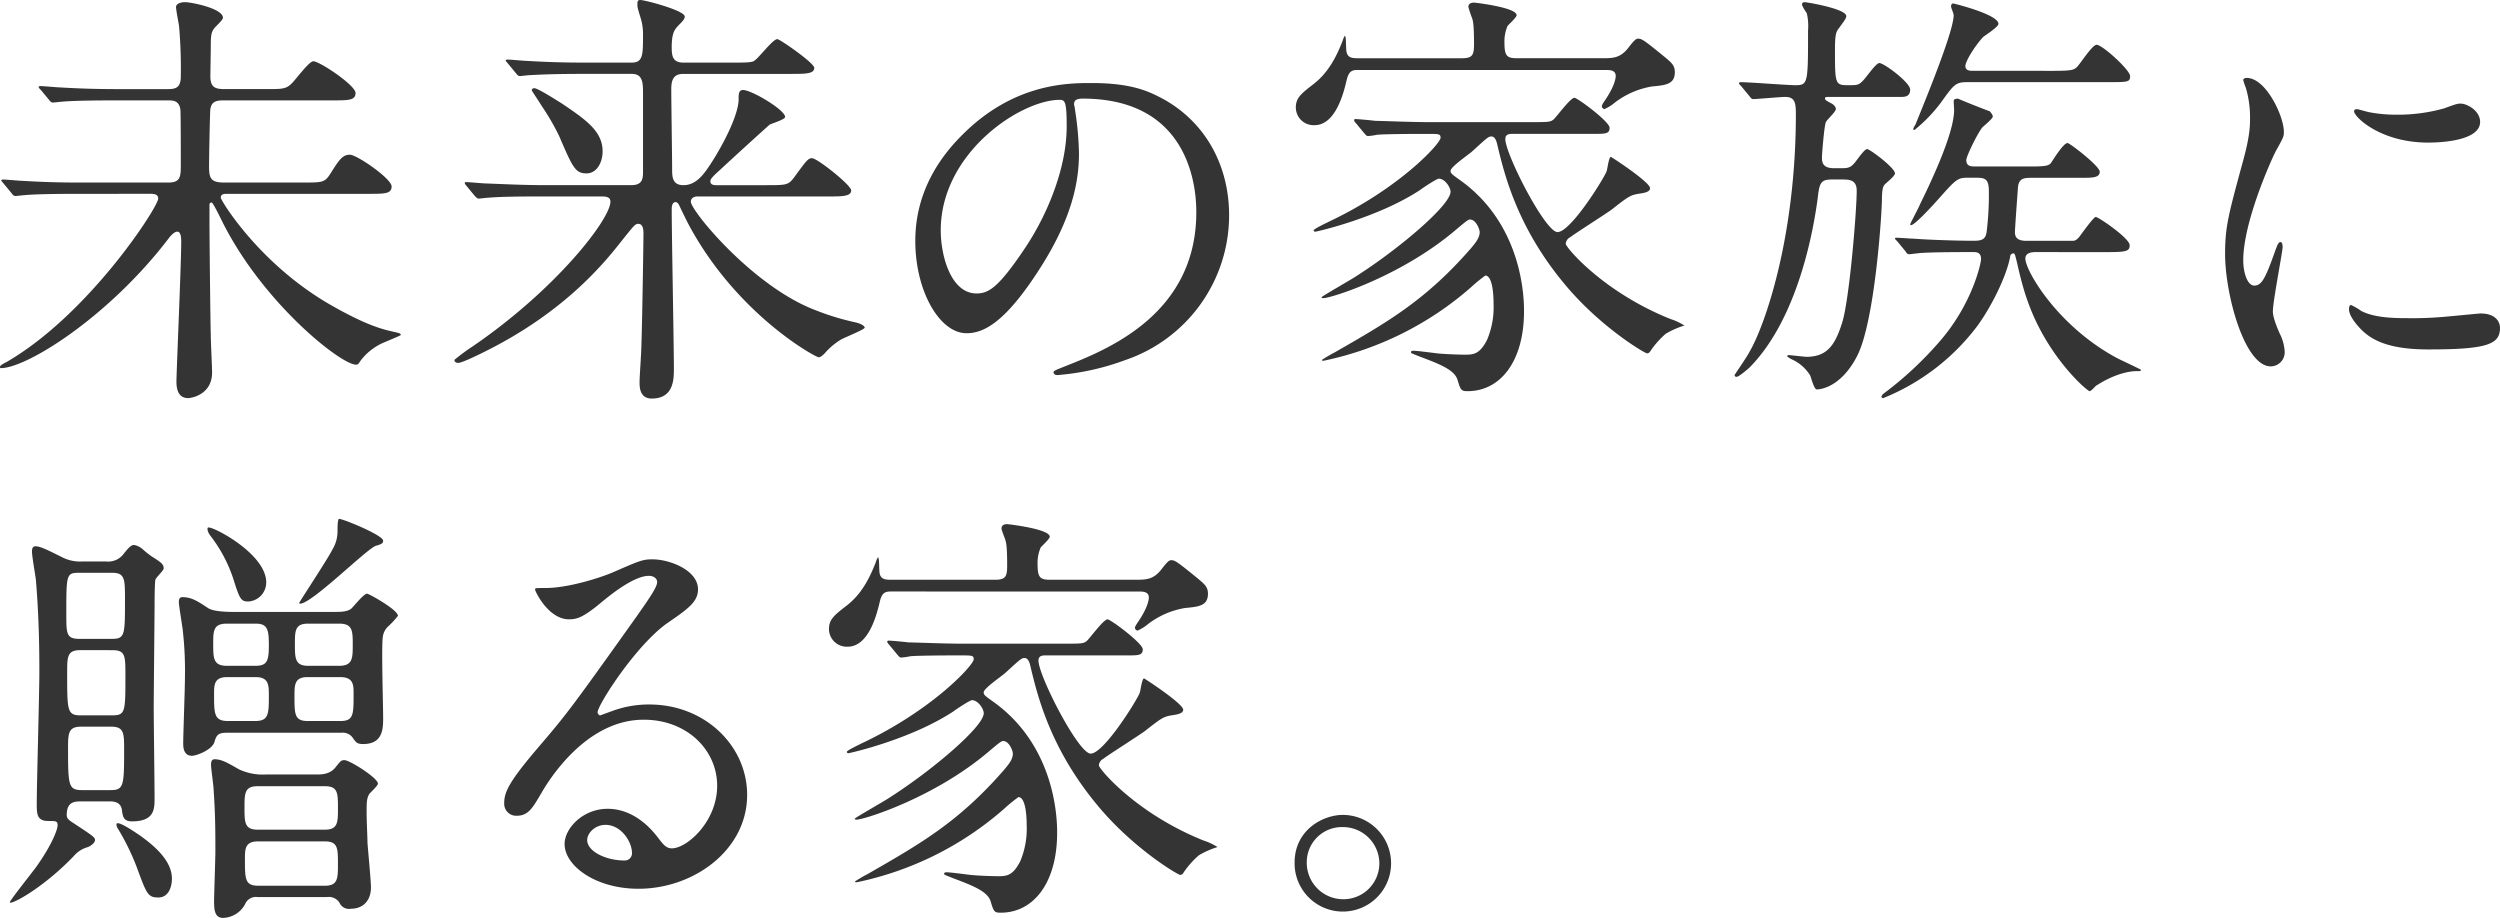
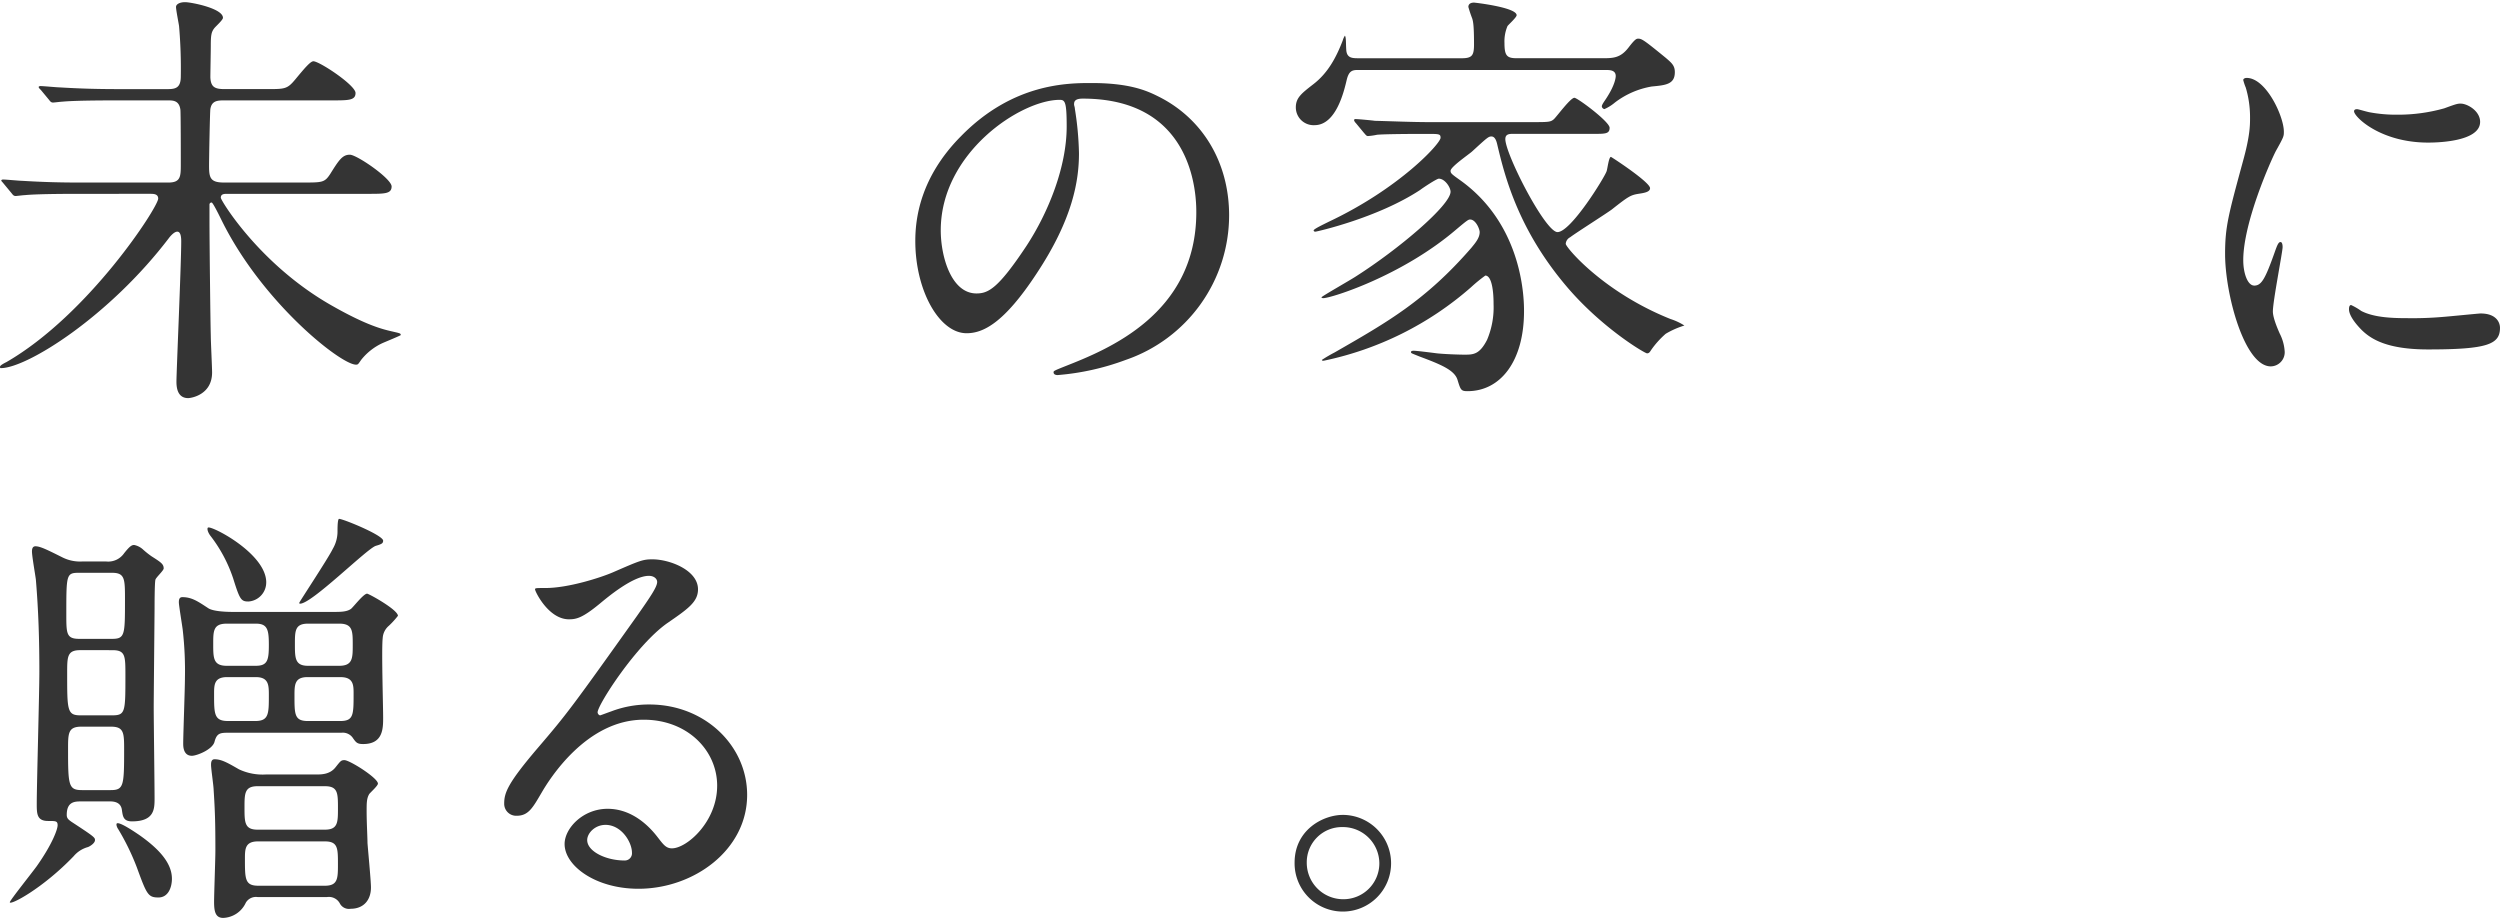
<svg xmlns="http://www.w3.org/2000/svg" height="215.875" viewBox="0 0 587.962 215.875" width="587.962">
  <g fill="#343434">
    <path d="m18.706 45.578c-9 0-11.857.2-12.88.308-.409 0-1.84.2-2.146.2-.409 0-.613-.2-.92-.613l-1.942-2.347c-.409-.511-.511-.511-.511-.716 0-.1.2-.2.409-.2.715 0 3.884.307 4.5.307 5.008.307 9.2.409 14 .409h20.342c2.964 0 2.964-1.431 2.964-4.4 0-1.84 0-12.265-.1-12.776-.309-2.15-1.74-2.15-2.967-2.15h-11.955c-8.893 0-11.857.2-12.88.307-.307 0-1.84.2-2.147.2-.408 0-.613-.2-.919-.613l-1.945-2.345c-.41-.409-.512-.511-.512-.716 0-.1.2-.2.41-.2.714 0 3.884.307 4.5.307 5.008.307 9.2.408 14 .408h11.448c1.84 0 3.066-.306 3.066-2.963a115.62 115.62 0 0 0 -.409-11.857c-.1-.715-.715-3.783-.715-4.5.003-.617.818-1.128 2.147-1.128s8.893 1.432 8.893 3.681c0 .511-1.738 2.044-2.044 2.453-.715.92-.818 1.738-.818 4.191 0 1.125-.1 6.337-.1 7.359.1 2.352 1.124 2.76 3.373 2.76h9.915c4.293 0 4.8 0 6.746-2.35s3.473-4.194 4.191-4.194c1.431 0 9.915 5.623 9.915 7.462 0 1.738-1.635 1.738-5.519 1.738h-25.352c-1.635 0-2.964.1-3.271 2.044-.1.614-.307 11.449-.307 13.391 0 2.76.307 3.884 3.475 3.884h18.6c4.6 0 5.111 0 6.44-2.044 2.044-3.271 2.861-4.5 4.6-4.5 1.639.004 9.819 5.625 9.819 7.465 0 1.738-1.635 1.738-5.519 1.738h-33.122c-.715 0-1.533 0-1.533.92 0 .613 9.2 15.844 26.27 25.452 8.279 4.7 11.959 5.519 14.207 6.03 1.738.41 1.84.41 1.84.818 0 .1-3.475 1.533-4.191 1.841a13.714 13.714 0 0 0 -5.111 3.986c-.715 1.022-.715 1.124-1.227 1.124-3.577 0-22.182-14.719-31.687-34.141-.307-.612-1.942-3.986-2.249-3.986a.477.477 0 0 0 -.511.511v3.783c0 4.293.2 23.1.307 26.986 0 1.328.307 7.46.307 8.688 0 5.315-5.008 6.03-5.623 6.03-2.555 0-2.76-2.555-2.76-3.884 0-2.146 1.124-27.7 1.124-32.914 0-.613 0-2.351-.92-2.351-.613 0-1.329.715-1.84 1.329-14.104 18.6-33.525 30.767-39.662 30.767-.1 0-.2 0-.2-.307s.715-.715 1.533-1.124c19.421-11.244 35.674-36.491 35.674-38.436 0-1.125-1.124-1.125-1.84-1.125z" transform="translate(0 .01)" />
-     <path d="m159.739 46.2c-.613 0-1.533.307-1.533 1.227 0 2.146 14.515 19.829 29.132 25.451a59.636 59.636 0 0 0 9.711 2.965c1.227.307 2.044.818 2.044 1.226s-4.6 2.249-5.519 2.76a16 16 0 0 0 -3.885 3.271c-.307.308-.92.921-1.431.921-.715 0-19.421-10.12-30.767-31.585-.92-1.84-1.022-2.045-2.044-4.191-.2-.41-.511-.715-.818-.715-.92 0-.92 1.328-.92 1.738 0 5.929.511 32.1.511 37.411 0 2.453 0 7.054-5.213 7.054-2.862 0-2.862-2.76-2.862-3.885 0-1.227.409-6.848.409-7.972.2-4.8.511-25.145.511-26.781 0-.818 0-2.453-1.228-2.453-.714 0-1.022.409-3.883 3.986-4.089 5.214-13.494 16.866-32.608 26.27-1.226.613-5.008 2.453-5.826 2.453-.715 0-.92-.409-.92-.715a47.2 47.2 0 0 1 4.293-3.169c19.729-13.493 32.4-29.95 32.4-34.038 0-1.227-1.227-1.227-2.453-1.227h-13.39c-7.156 0-10.529.1-12.983.307-.306 0-1.839.2-2.146.2s-.511-.2-.92-.614l-1.942-2.351c-.409-.511-.409-.511-.409-.715s.1-.2.307-.2c.715 0 3.885.308 4.5.308 5.009.2 9.3.408 14.107.408h20.236c2.657 0 2.759-1.533 2.759-3.271v-17.888c0-2.657.1-5.008-2.657-5.008h-11.241c-7.564 0-10.938.2-12.88.306-.307 0-1.84.205-2.146.205-.409 0-.613-.205-.92-.613l-1.942-2.352c-.409-.511-.511-.511-.511-.714 0-.1.2-.2.409-.2.715 0 3.884.307 4.5.307 5.009.306 9.2.409 14 .409h10.729c2.657 0 2.657-1.841 2.657-6.44a12.668 12.668 0 0 0 -.507-3.886c-.714-2.351-.817-2.657-.817-3.271 0-.92.1-1.124.715-1.124 1.022 0 10.425 2.453 10.425 3.884 0 .511-.307.92-1.533 2.146-.818.92-1.533 1.636-1.533 5.111 0 2.147.307 3.578 2.76 3.578h11.449c2.862 0 4.191 0 5.008-.308 1.124-.511 4.5-5.212 5.622-5.212.613 0 8.689 5.622 8.689 6.746 0 1.431-2.044 1.431-5.519 1.431h-25.248c-2.146 0-2.862 1.124-2.862 3.577 0 2.964.2 16.048.2 18.706 0 1.84 0 3.884 2.657 3.884 2.555 0 4.293-1.84 5.929-4.293 2.657-3.884 7.053-11.857 7.053-15.946 0-1.124 0-2.146 1.022-2.146 2.044 0 9.915 4.7 9.915 6.337 0 .614-3.169 1.534-3.68 1.841-2.965 2.656-8.791 7.972-11.653 10.63-2.044 1.84-2.25 2.249-2.25 2.658 0 .919 1.023.919 1.33.919h11.754c4.7 0 5.214 0 6.543-1.738 3.066-4.191 3.373-4.6 4.293-4.6 1.227 0 9.2 6.337 9.2 7.564 0 1.432-2.146 1.432-5.52 1.432zm-26.065-5.418c-2.657 0-3.271-1.43-6.439-8.791a56.358 56.358 0 0 0 -4.089-7.053c-.818-1.329-2.351-3.577-2.351-3.68 0-.307.2-.511.613-.511.818 0 5.112 2.761 6.44 3.577 5.417 3.68 9.608 6.439 9.608 11.244 0 2.761-1.431 5.213-3.782 5.213" transform="translate(4.268 -.001)" />
    <path d="m244.033 24.122c0 .29.193.676.193 1.062a74.026 74.026 0 0 1 .964 10.416c0 6.463-1.446 15.435-9.936 28.264-7.717 11.769-12.637 14.084-16.5 14.084-6.367 0-12.058-9.936-12.058-21.7 0-5.113 1.061-14.856 10.708-24.6 12.251-12.541 25.178-12.541 30.773-12.541 8.779 0 12.83 1.738 15.532 3.087 10.422 5.112 16.791 15.434 16.791 28.072a35.977 35.977 0 0 1 -24.31 33.956 59.306 59.306 0 0 1 -16.012 3.569c-.386 0-.966-.1-.966-.676 0-.289.193-.386 2.605-1.351 10.032-3.956 30.966-12.251 30.966-36.271 0-3.762-.386-26.721-26.721-26.721-1.93 0-2.026.772-2.026 1.35m-31.355 29.616c0 6.271 2.508 14.856 8.393 14.856 2.8 0 5.113-1.158 11.77-11.19 5.113-7.814 9.453-18.522 9.453-28.072 0-5.788-.386-6.271-1.64-6.271-9.164 0-27.975 12.444-27.975 30.676" transform="translate(8.569 .421)" />
    <path d="m306.918 16.445c-1.329 0-2.147.2-2.658 2.351-.612 2.555-2.452 10.63-7.563 10.63a4.182 4.182 0 0 1 -4.4-4.191c0-2.249 1.329-3.272 4.088-5.417 3.475-2.658 5.418-6.338 6.951-10.324a3.771 3.771 0 0 1 .511-1.125c.307.511.2 1.739.307 3.272.1 2.045 1.431 2.045 2.964 2.045h24.225c2.454 0 2.862-.716 2.862-3.272 0-4.4-.2-5.316-.408-6.03a28.929 28.929 0 0 1 -.921-2.76c.005-.824.724-1.024 1.333-1.024.2 0 10.018 1.123 10.018 2.963 0 .511-1.84 2.147-2.146 2.556a9.207 9.207 0 0 0 -.715 3.986c0 3.067.613 3.578 2.964 3.578h20.138c2.555 0 4.19-.1 6.03-2.454 1.635-2.146 1.941-2.146 2.351-2.146.818 0 1.431.409 6.44 4.5 1.43 1.227 2.145 1.84 2.145 3.374 0 2.862-2.145 3.066-5.417 3.373a19.667 19.667 0 0 0 -8.689 3.782 10.155 10.155 0 0 1 -2.453 1.533.759.759 0 0 1 -.613-.613c0-.511.717-1.33 1.329-2.352 1.738-2.76 1.943-4.394 1.943-4.8 0-1.43-1.432-1.43-2.352-1.43zm36.491 15.025c-.818 0-1.84 0-1.84 1.227 0 3.577 9.4 21.875 12.265 21.875 3.17 0 11.143-12.983 11.551-14.311.2-.511.511-3.373 1.022-3.373.1 0 9.2 5.928 9.2 7.359 0 .92-1.431 1.125-2.76 1.329-1.84.308-2.351.613-6.236 3.68-1.533 1.124-8.484 5.52-9.812 6.542a1.857 1.857 0 0 0 -1.022 1.533c0 .818 8.79 11.345 24.634 17.683a13.988 13.988 0 0 1 3.271 1.533 19.99 19.99 0 0 0 -4.394 1.942 20.934 20.934 0 0 0 -3.476 3.885c-.307.511-.511.714-.92.714-.511 0-10.222-5.724-18.4-15.128-11.857-13.7-15.026-26.474-16.765-33.732-.2-.919-.511-2.145-1.43-2.145-.715 0-1.022.306-4.6 3.577-.818.715-5.008 3.577-5.008 4.5 0 .613.307.818 2.453 2.351 14.822 10.733 14.822 28.314 14.822 30.665 0 11.755-5.519 18.808-13.288 18.808-1.533 0-1.635-.307-2.351-2.657s-4.088-3.68-9-5.52c-1.738-.715-1.942-.715-1.942-1.022s.511-.307.614-.307c.817 0 4.7.511 5.519.613 1.942.2 5.214.308 6.541.308 2.044 0 3.476-.1 5.214-3.476a19.6 19.6 0 0 0 1.533-8.381c0-3.885-.614-6.746-1.942-6.746a36.33 36.33 0 0 0 -3.373 2.76 75.972 75.972 0 0 1 -34.652 17.274c-.2 0-.409 0-.409-.2a32.467 32.467 0 0 1 2.964-1.738c12.472-7.156 21.465-12.266 32.2-24.635.818-1.022 1.943-2.249 1.943-3.68 0-.716-.921-2.965-2.249-2.965-.41 0-.716.2-3.272 2.352-12.777 10.937-29.438 16.15-31.278 16.15-.2 0-.409-.1-.409-.2 0-.205 6.849-4.088 8.076-4.906 10.119-6.44 22.283-16.765 22.283-19.933 0-1.022-1.329-3.066-2.761-3.066-.511 0-3.883 2.249-4.394 2.657-10.12 6.644-24.43 9.813-24.635 9.813s-.408-.1-.408-.308c0-.307 2.145-1.329 3.577-2.044 16.66-7.87 26.269-18.4 26.269-19.728 0-.92-.307-.92-3.271-.92-7.054 0-10.631.1-11.653.2a15.375 15.375 0 0 1 -2.146.307c-.409 0-.613-.408-.92-.715l-1.942-2.351a1.561 1.561 0 0 1 -.402-.62.271.271 0 0 1 .307-.307c.715 0 3.885.307 4.6.409 4.088.1 8.688.307 12.675.307h24.118c4.088 0 4.5 0 5.315-.715.818-.818 3.885-5.008 4.8-5.008.715 0 8.279 5.622 8.279 7.054s-1.022 1.43-3.679 1.43z" transform="translate(12.462 .012)" />
-     <path d="m416.344 39.546c1.227 0 2.145 0 3.066-1.123.511-.511 2.35-3.374 3.066-3.374.613 0 6.541 4.4 6.541 5.725 0 .511-1.329 1.635-2.249 2.453-.409.409-.818.715-.818 3.884-.1 4.294-1.738 28.621-5.826 36.593-3.681 7.155-8.381 7.871-9.507 7.871-.613 0-1.329-2.761-1.533-3.272a9.8 9.8 0 0 0 -4.293-3.782 5.292 5.292 0 0 1 -1.125-.715c0-.2.2-.307.41-.307.1 0 3.883.41 4.088.41 4.906 0 6.746-2.761 8.382-7.871 1.738-5.213 3.474-26.475 3.474-31.175 0-2.454-1.533-2.658-3.271-2.658h-2.657c-2.658 0-2.862 1.022-3.271 4.6-.613 4.4-3.782 27.19-15.946 39.558-.307.308-2.555 2.249-3.066 2.249-.307 0-.511-.1-.511-.408 0-.1 3.066-4.5 3.475-5.418 3.577-6.03 10.938-26.883 10.938-56.014 0-2.76-.308-3.986-2.556-3.986-1.022 0-6.644.511-7.461.511-.409 0-.613-.307-.92-.715l-1.942-2.351c-.307-.308-.511-.511-.511-.715 0-.1.307-.2.409-.2 2.044 0 11.04.715 12.88.715 2.964 0 2.964-.511 2.964-12.88a12.775 12.775 0 0 0 -.307-4.089 9.5 9.5 0 0 1 -1.124-1.941c0-.511.306-.614.715-.614s9.711 1.533 9.711 3.271c0 .614-.819 1.533-1.738 2.863-.614.714-.921 1.431-.921 4.8 0 8.28 0 8.587 3.066 8.587 2.044 0 2.454 0 3.374-.921.715-.612 3.169-4.293 3.986-4.293 1.124 0 7.257 4.6 7.257 6.236 0 1.738-1.329 1.738-2.351 1.738h-16.863c-.409 0-.818 0-.818.307 0 .409.205.511 1.533 1.227.205.1 1.022.613 1.022 1.329 0 .613-2.146 2.555-2.35 3.066-.41 1.022-.921 7.564-.921 8.279 0 1.228.2 2.555 2.862 2.555zm45.895 19.729c-.715 0-2.555 0-2.555 1.533 0 2.862 7.666 16.048 21.773 23.509.818.409 5.417 2.555 5.417 2.659 0 .306-.205.306-1.228.306-.306 0-4.088 0-9.4 3.476-.2.2-1.124 1.227-1.431 1.227-.409 0-4.8-3.681-9-10.018-5.213-7.87-6.848-14.719-8.075-20.137-.511-2.044-.511-2.249-.92-2.249a.778.778 0 0 0 -.715.818c-.92 4.8-4.6 12.062-7.87 16.457a52.033 52.033 0 0 1 -21.977 16.764c-.2 0-.409-.1-.409-.307 0-.307.307-.511.307-.613a83.307 83.307 0 0 0 13.6-12.675c7.461-8.688 9.507-18.092 9.507-19.114 0-1.533-1.022-1.635-1.738-1.635-3.066 0-9 0-12.266.2-.307 0-2.659.307-2.862.307-.41 0-.614-.2-.921-.715l-1.942-2.351c-.408-.409-.511-.511-.511-.613 0-.205.2-.205.409-.205.511 0 3.066.205 3.68.205 3.986.306 10.631.511 14.515.511 1.943 0 2.76-.409 2.965-2.25a70.929 70.929 0 0 0 .511-9.3c0-2.964-.818-3.271-2.965-3.271h-2.249c-2.146 0-2.658.511-6.644 5.008-.92 1.022-5.519 6.134-6.44 6.134-.2 0-.2-.1-.2-.2 0-.2 2.044-3.987 2.352-4.8 3.475-7.054 7.972-17.071 7.972-22.08 0-.307-.1-1.738-.1-2.044 0-.511.409-.614 1.022-.614 2.147.921 6.03 2.454 7.462 2.965.1.1.715.818.715 1.227 0 .511-2.045 2.147-2.453 2.555-1.228 1.533-3.783 6.848-3.783 7.667 0 1.533 1.124 1.533 2.25 1.533h13.185c3.681 0 3.885-.307 4.4-.715.511-.715 2.963-4.8 3.985-4.8.511 0 7.566 5.416 7.566 6.746 0 1.431-1.739 1.431-4.295 1.431h-11.462c-1.942 0-3.271 0-3.475 2.249-.1 1.33-.715 9.711-.715 10.529 0 1.431.818 2.044 2.76 2.044h10.834c.511 0 .921-.205 1.533-.92.614-.819 3.374-4.7 3.885-4.7.613 0 7.973 5.008 7.973 6.644s-1.023 1.635-7.258 1.635zm4.088-42.625c4.192 0 4.8-.2 5.519-.919s3.578-5.214 4.6-5.214c1.329 0 7.871 5.929 7.871 7.359s-.511 1.432-5.214 1.432h-33.015c-2.862 0-3.169.511-6.337 4.905a35.7 35.7 0 0 1 -6.134 6.339c-.1 0-.307 0-.307-.205a3.218 3.218 0 0 1 .511-1.022c2.147-5.315 9-21.874 9-25.759 0-.408-.613-1.738-.613-2.044s.1-.715.511-.715c.1 0 10.631 2.556 10.631 4.8 0 .714-3.066 2.657-3.577 3.066-1.738 1.84-4.192 5.622-4.192 6.848 0 1.124 1.124 1.124 1.84 1.124z" transform="translate(16.65 .01)" />
    <path d="m509.066 66.773c1.692 0 2.586-1.591 4.774-7.758.6-1.692.9-2.487 1.393-2.487s.5.995.5 1.193c0 1.095-2.289 12.732-2.289 15.12 0 1.692 1.392 4.675 1.591 5.173a10.712 10.712 0 0 1 1.194 4.377 3.333 3.333 0 0 1 -3.283 3.382c-6.167 0-10.742-16.911-10.742-26.459 0-6.367.8-9.252 4.178-21.686 1.691-6.067 1.691-8.555 1.691-10.345a24.34 24.34 0 0 0 -1-7.063 12.632 12.632 0 0 1 -.6-1.791c0-.3.4-.5.8-.5 4.576 0 8.753 9.052 8.753 12.633 0 1.094 0 1.193-1.89 4.575-1.094 2.089-7.659 16.711-7.659 25.664 0 2.985.995 5.968 2.586 5.968m57.794 9.948c0 3.879-2.985 5.073-16.911 5.073-9.748 0-13.428-2.487-15.518-4.477-.5-.5-3.084-3.083-3.084-4.974 0-.2 0-.995.5-.995a14.809 14.809 0 0 1 2.387 1.393c2.884 1.492 6.964 1.692 10.644 1.692a82.588 82.588 0 0 0 8.653-.3c1.393-.1 8.356-.8 8.754-.8 3.78 0 4.576 2.188 4.576 3.382m-4.675-48.444c0 4.874-11.043 4.874-12.236 4.874-11.24 0-17.409-6.068-17.409-7.361 0-.2.1-.5.7-.5.3 0 1.491.4 2.785.7a33.951 33.951 0 0 0 6.764.6 40.218 40.218 0 0 0 10.942-1.491c2.985-1.089 3.282-1.189 4.278-1.089 1.791.3 4.178 1.989 4.178 4.276" transform="translate(21.102 .395)" />
    <path d="m17.166 185.842c-1.533 0-3.475 0-3.475 3.169 0 .818.409 1.124 1.124 1.635 5.315 3.475 5.519 3.68 5.519 4.293 0 .715-1.124 1.432-1.635 1.635a6.677 6.677 0 0 0 -3.373 2.146c-7.36 7.667-15.026 11.654-15.026 10.836 0-.409 5.315-7.053 6.337-8.485 3.681-5.212 4.907-8.688 4.907-9.608 0-1.022-.409-1.022-2.249-1.022-2.658 0-2.658-1.738-2.658-4.088 0-4.4.614-26.066.614-30.972 0-7.462-.205-14.31-.819-21.67-.1-.92-.92-5.519-.92-6.645 0-.307 0-1.227.818-1.227 1.124 0 2.76.819 6.44 2.657a9.213 9.213 0 0 0 4.5.921h5.724a4.54 4.54 0 0 0 4.191-1.943c1.228-1.533 1.739-1.942 2.352-1.942a4.315 4.315 0 0 1 2.044 1.022 20.293 20.293 0 0 0 2.044 1.636c2.249 1.43 2.862 1.839 2.862 2.861 0 .511-1.84 2.147-1.942 2.658-.2.714-.2 6.337-.2 6.746 0 .715-.2 21.159-.2 23.2 0 3.066.2 18.092.2 21.465 0 2.453 0 5.417-5.315 5.417-2.044 0-2.146-1.227-2.352-2.555-.2-2.146-2.146-2.146-3.066-2.146zm-.511-53.767c-3.066 0-3.066.307-3.066 9.711 0 4.6 0 5.827 3.066 5.827h7.666c3.067 0 3.067-.921 3.067-9.2 0-4.906 0-6.338-3.067-6.338zm.2 18.195c-3.066 0-3.066 1.534-3.066 5.418 0 8.791 0 9.914 3.169 9.914h7.359c3.17 0 3.17-.714 3.17-9.4 0-4.6 0-5.929-3.067-5.929zm.307 17.991c-3.162 0-3.162 1.533-3.162 5.315 0 8.484.1 9.608 3.271 9.608h6.746c3.066 0 3.169-1.022 3.169-9.4 0-3.986 0-5.519-3.066-5.519zm13.394 25.349c4.7 3.272 7.87 6.644 7.87 10.426 0 1.942-.818 4.4-3.169 4.4-2.453 0-2.76-.715-5.111-7.156a56.335 56.335 0 0 0 -4.4-8.995c-.1-.1-.511-.92-.308-1.227.511-.613 4.5 2.146 5.112 2.555m20.954-23.918c-1.84 0-2.555.2-3.066 2.146-.511 1.84-4.191 3.271-5.315 3.271-2.044 0-2.044-2.249-2.044-2.862 0-2.146.408-12.982.408-15.435a85.068 85.068 0 0 0 -.511-11.243c-.1-.921-.919-5.827-.919-6.543 0-.409 0-1.227.817-1.227 2.25 0 3.68 1.022 6.031 2.555 1.124.818 4.4.92 5.826.92h23.619c1.738 0 3.169 0 4.191-.715.613-.511 2.964-3.577 3.782-3.577.409 0 7.257 3.782 7.257 5.213a20.492 20.492 0 0 1 -2.146 2.352 4.086 4.086 0 0 0 -1.434 2.858c-.307 2.555.1 15.742.1 18.706 0 2.556 0 6.236-4.7 6.236-1.329 0-1.635-.307-2.351-1.329a2.868 2.868 0 0 0 -2.761-1.329zm9.1-35.367a4.487 4.487 0 0 1 -4.191 4.5c-1.739 0-2.045-.511-3.578-5.418a33.752 33.752 0 0 0 -5.417-10.119c-.715-1.022-.715-1.738-.511-1.84.613-.614 13.7 6.03 13.7 12.88m11.652 45.18c1.329 0 3.271 0 4.6-1.636 1.227-1.533 1.329-1.738 2.146-1.738 1.227 0 7.87 4.192 7.87 5.519 0 .511-1.738 2.044-2.044 2.454-.613 1.022-.613 2.145-.613 4.088 0 2.555.2 6.133.2 7.359.1 1.533.818 8.893.818 10.529 0 2.862-1.635 5.008-4.8 5.008a2.408 2.408 0 0 1 -2.555-1.329 2.926 2.926 0 0 0 -2.964-1.431h-16.353a2.766 2.766 0 0 0 -2.761 1.329 6.11 6.11 0 0 1 -5.315 3.578c-1.84 0-2.146-1.533-2.146-3.783 0-1.738.307-10.12.307-12.061 0-6.645-.1-9.507-.409-14.209 0-.919-.613-5.008-.613-5.927 0-.41 0-1.33.818-1.33 1.635 0 3.066.819 5.724 2.352a13.058 13.058 0 0 0 6.338 1.227zm-20.953-35.475c-3.169 0-3.169 1.738-3.169 4.8 0 3.271 0 5.111 3.169 5.111h6.848c2.76 0 3.067-1.329 3.067-4.906s-.308-5.008-3.067-5.008zm.1 12.572c-3.066 0-3.066 1.84-3.066 3.986 0 4.7 0 6.338 3.271 6.338h6.44c3.169 0 3.169-1.738 3.169-6.03 0-2.352 0-4.294-3.067-4.294zm7.156 25.657c-3.067 0-3.067 1.737-3.067 5.007 0 3.476 0 5.214 3.067 5.214h15.846c3.066 0 3.066-1.738 3.066-5.008 0-3.577 0-5.213-3.066-5.213zm.1 12.981c-3.066 0-3.066 1.84-3.066 4.088 0 4.8 0 6.338 3.169 6.338h15.64c3.066 0 3.066-1.738 3.066-5.112 0-3.679 0-5.315-3.066-5.315zm11.653-38.638c-3.066 0-3.066 1.84-3.066 4.4 0 4.4 0 5.929 3.169 5.929h7.565c3.169 0 3.169-1.431 3.169-6.44 0-1.942 0-3.884-3.066-3.884zm.1-12.572c-3.066 0-3.066 1.738-3.066 4.8 0 3.271 0 5.111 3.066 5.111h7.365c3.17 0 3.17-1.84 3.17-4.906 0-3.271 0-5.008-3.17-5.008zm17.685-19.524c0 .613-.307.818-1.738 1.227-2.146.715-15.026 13.6-17.786 13.6-.2 0-.2-.1-.2-.2 0-.2 6.848-10.529 7.87-12.675a8.066 8.066 0 0 0 1.125-4.191c0-1.738.1-2.657.307-2.862.307-.307 10.425 3.782 10.425 5.111" transform="translate(2.007 2.638)" />
    <path d="m162.188 181.957c0-8.381-7.054-15.537-17.276-15.537-13.492 0-22.181 14-24.021 17.173-2.044 3.474-3.066 5.416-5.826 5.416a2.817 2.817 0 0 1 -2.964-2.861c0-2.555.818-4.8 8.075-13.288 6.645-7.769 7.667-9.1 23.1-30.767 3.372-4.8 4.8-6.951 4.8-8.075 0-.717-.715-1.432-1.943-1.432-3.782 0-9.812 5.111-11.55 6.542-4.088 3.372-5.519 3.68-7.257 3.68-4.8 0-7.973-6.541-7.973-7.053 0-.308.307-.308 2.453-.308 5.418 0 12.982-2.452 15.844-3.68 6.337-2.76 7.054-3.066 9.3-3.066 4.088 0 10.732 2.555 10.732 7.054 0 2.963-2.351 4.6-7.257 7.972-7.36 5.213-16.355 19.217-16.355 20.955 0 .306.307.714.613.714.613-.2 1.942-.714 2.555-.92a24.727 24.727 0 0 1 9-1.635c13.083 0 23 9.711 23 21.262 0 12.981-12.573 22.077-25.554 22.077-10.12 0-17.377-5.417-17.377-10.528 0-3.68 4.293-8.279 10.119-8.279 4.8 0 8.791 2.862 11.653 6.541 1.431 1.84 2.044 2.76 3.475 2.76 3.475 0 10.631-6.235 10.631-14.719m-26.27 9.2c-2.453 0-4.293 1.941-4.293 3.577 0 2.658 4.4 4.8 8.79 4.8a1.693 1.693 0 0 0 1.739-1.84c0-2.453-2.454-6.541-6.236-6.541" transform="translate(6.478 2.844)" />
-     <path d="m198.518 136.446c-1.329 0-2.146.2-2.657 2.351-.613 2.555-2.454 10.63-7.565 10.63a4.182 4.182 0 0 1 -4.4-4.191c0-2.249 1.329-3.272 4.088-5.417 3.475-2.658 5.417-6.338 6.95-10.324a3.822 3.822 0 0 1 .511-1.125c.308.511.205 1.739.308 3.272.1 2.045 1.431 2.045 2.964 2.045h24.225c2.453 0 2.863-.716 2.863-3.272 0-4.4-.205-5.316-.41-6.03-.1-.409-.92-2.352-.92-2.76 0-.819.715-1.022 1.33-1.022.2 0 10.017 1.123 10.017 2.963 0 .511-1.84 2.147-2.146 2.556a9.207 9.207 0 0 0 -.715 3.986c0 3.067.613 3.578 2.964 3.578h20.136c2.556 0 4.192-.1 6.03-2.454 1.636-2.146 1.943-2.146 2.352-2.146.818 0 1.431.409 6.439 4.5 1.431 1.227 2.146 1.84 2.146 3.374 0 2.862-2.146 3.066-5.417 3.373a19.667 19.667 0 0 0 -8.689 3.782 10.155 10.155 0 0 1 -2.453 1.533.759.759 0 0 1 -.613-.613c0-.511.715-1.33 1.329-2.352 1.738-2.76 1.943-4.394 1.943-4.8 0-1.43-1.432-1.43-2.352-1.43zm36.491 15.025c-.818 0-1.84 0-1.84 1.227 0 3.577 9.4 21.875 12.266 21.875 3.169 0 11.141-12.983 11.55-14.31.2-.511.511-3.373 1.022-3.373.1 0 9.2 5.928 9.2 7.359 0 .92-1.431 1.125-2.76 1.329-1.841.308-2.352.613-6.236 3.68-1.533 1.124-8.483 5.52-9.812 6.543a1.857 1.857 0 0 0 -1.022 1.533c0 .818 8.79 11.345 24.634 17.683a14.007 14.007 0 0 1 3.271 1.533 20 20 0 0 0 -4.4 1.942 20.967 20.967 0 0 0 -3.475 3.885c-.307.511-.511.714-.92.714-.511 0-10.222-5.724-18.4-15.128-11.857-13.7-15.026-26.474-16.764-33.732-.2-.919-.511-2.145-1.431-2.145-.715 0-1.022.306-4.6 3.577-.819.715-5.009 3.577-5.009 4.5 0 .613.307.818 2.453 2.351 14.822 10.733 14.822 28.314 14.822 30.665 0 11.755-5.519 18.808-13.287 18.808-1.534 0-1.636-.307-2.352-2.657s-4.088-3.68-9-5.52c-1.737-.715-1.941-.715-1.941-1.022s.511-.307.613-.307c.817 0 4.7.511 5.519.613 1.942.2 5.213.308 6.541.308 2.044 0 3.475-.1 5.214-3.476a19.6 19.6 0 0 0 1.533-8.381c0-3.885-.614-6.746-1.942-6.746a36.334 36.334 0 0 0 -3.374 2.76 75.966 75.966 0 0 1 -34.651 17.274c-.2 0-.409 0-.409-.2a32.609 32.609 0 0 1 2.978-1.746c12.471-7.156 21.466-12.266 32.2-24.635.818-1.022 1.942-2.249 1.942-3.68 0-.716-.92-2.965-2.249-2.965-.409 0-.715.2-3.271 2.352-12.777 10.937-29.439 16.15-31.278 16.15-.2 0-.409-.1-.409-.2 0-.205 6.849-4.088 8.076-4.906 10.119-6.44 22.283-16.765 22.283-19.933 0-1.022-1.329-3.066-2.76-3.066-.511 0-3.884 2.249-4.4 2.657-10.12 6.644-24.43 9.813-24.635 9.813s-.409-.1-.409-.308c0-.307 2.146-1.329 3.577-2.044 16.661-7.87 26.27-18.4 26.27-19.728 0-.92-.307-.92-3.271-.92-7.054 0-10.631.1-11.653.2a15.353 15.353 0 0 1 -2.146.307c-.409 0-.613-.408-.92-.715l-1.942-2.351a1.555 1.555 0 0 1 -.409-.613.271.271 0 0 1 .304-.302c.715 0 3.884.307 4.6.409 4.088.1 8.689.307 12.675.307h24.125c4.089 0 4.5 0 5.315-.715.819-.818 3.885-5.008 4.8-5.008.715 0 8.279 5.622 8.279 7.054s-1.022 1.43-3.68 1.43z" transform="translate(11.065 2.665)" />
    <path d="m310.793 198.851a11.347 11.347 0 1 1 -22.693-.1c0-7.769 6.747-11.244 11.347-11.244a11.381 11.381 0 0 1 11.345 11.346m-19.83-.1a8.571 8.571 0 0 0 8.586 8.586 8.438 8.438 0 0 0 8.484-8.381 8.573 8.573 0 0 0 -8.689-8.586 8.27 8.27 0 0 0 -8.381 8.381" transform="translate(16.369 4.144)" />
  </g>
</svg>